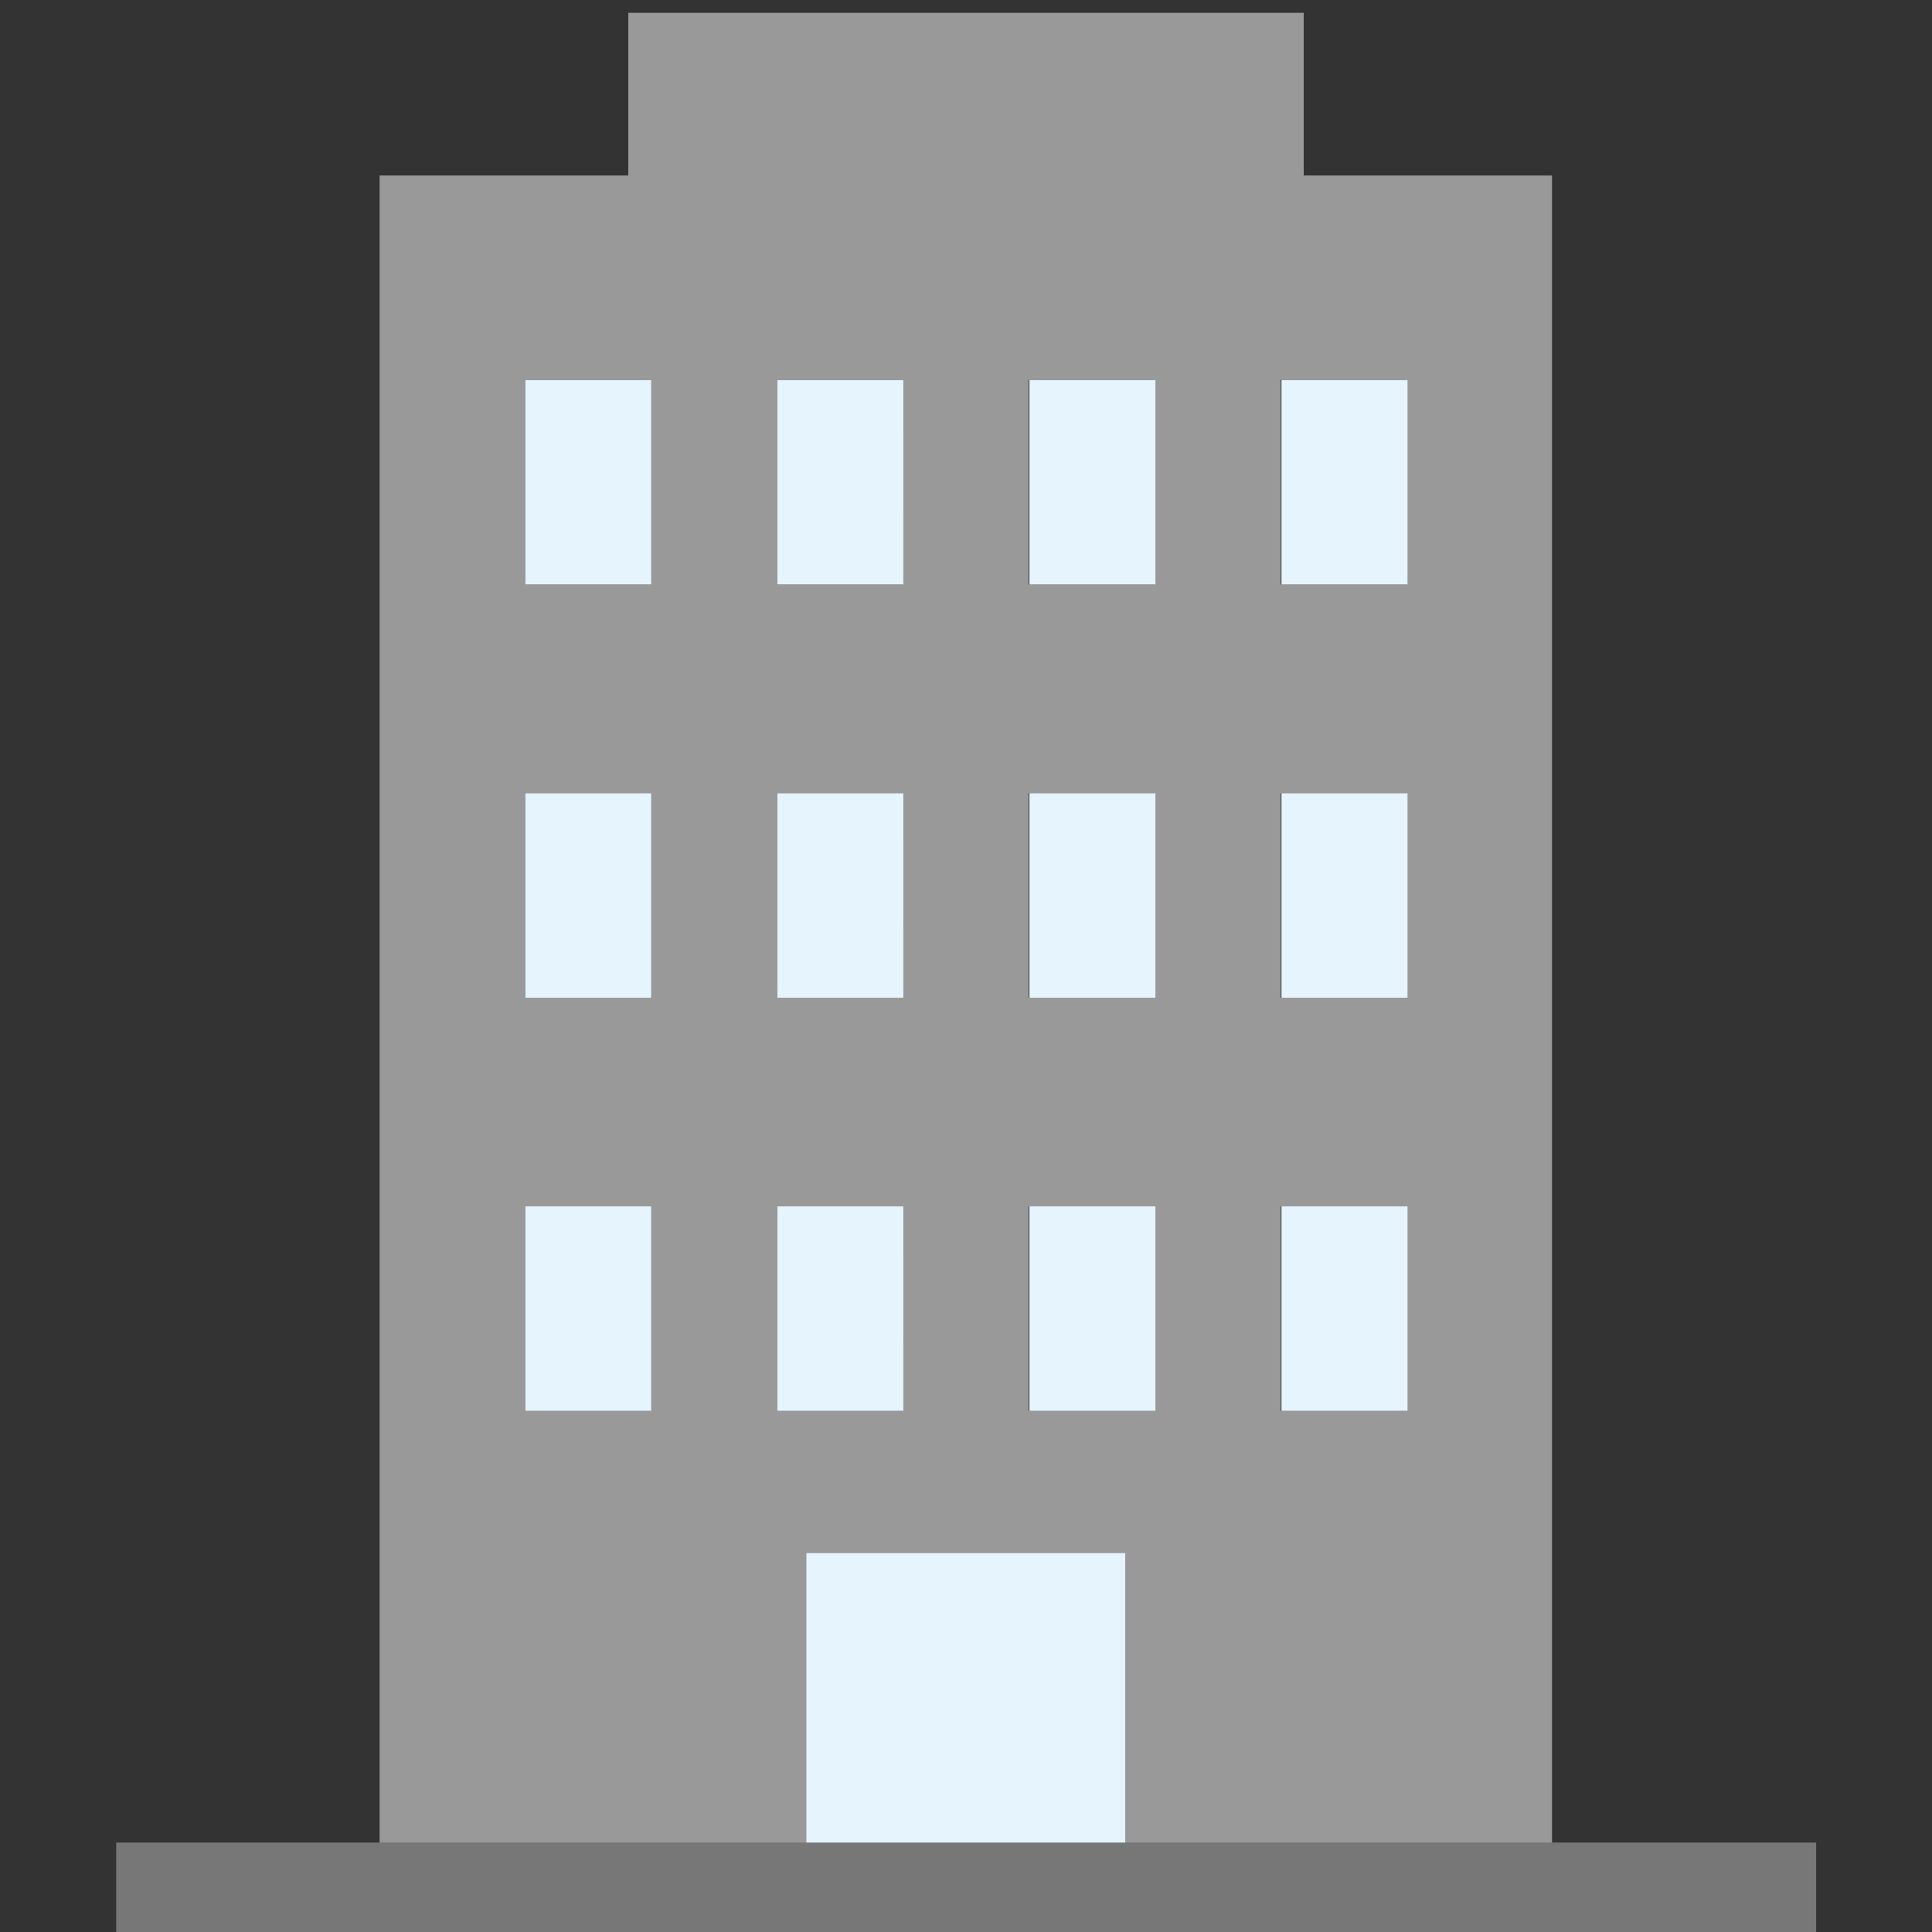
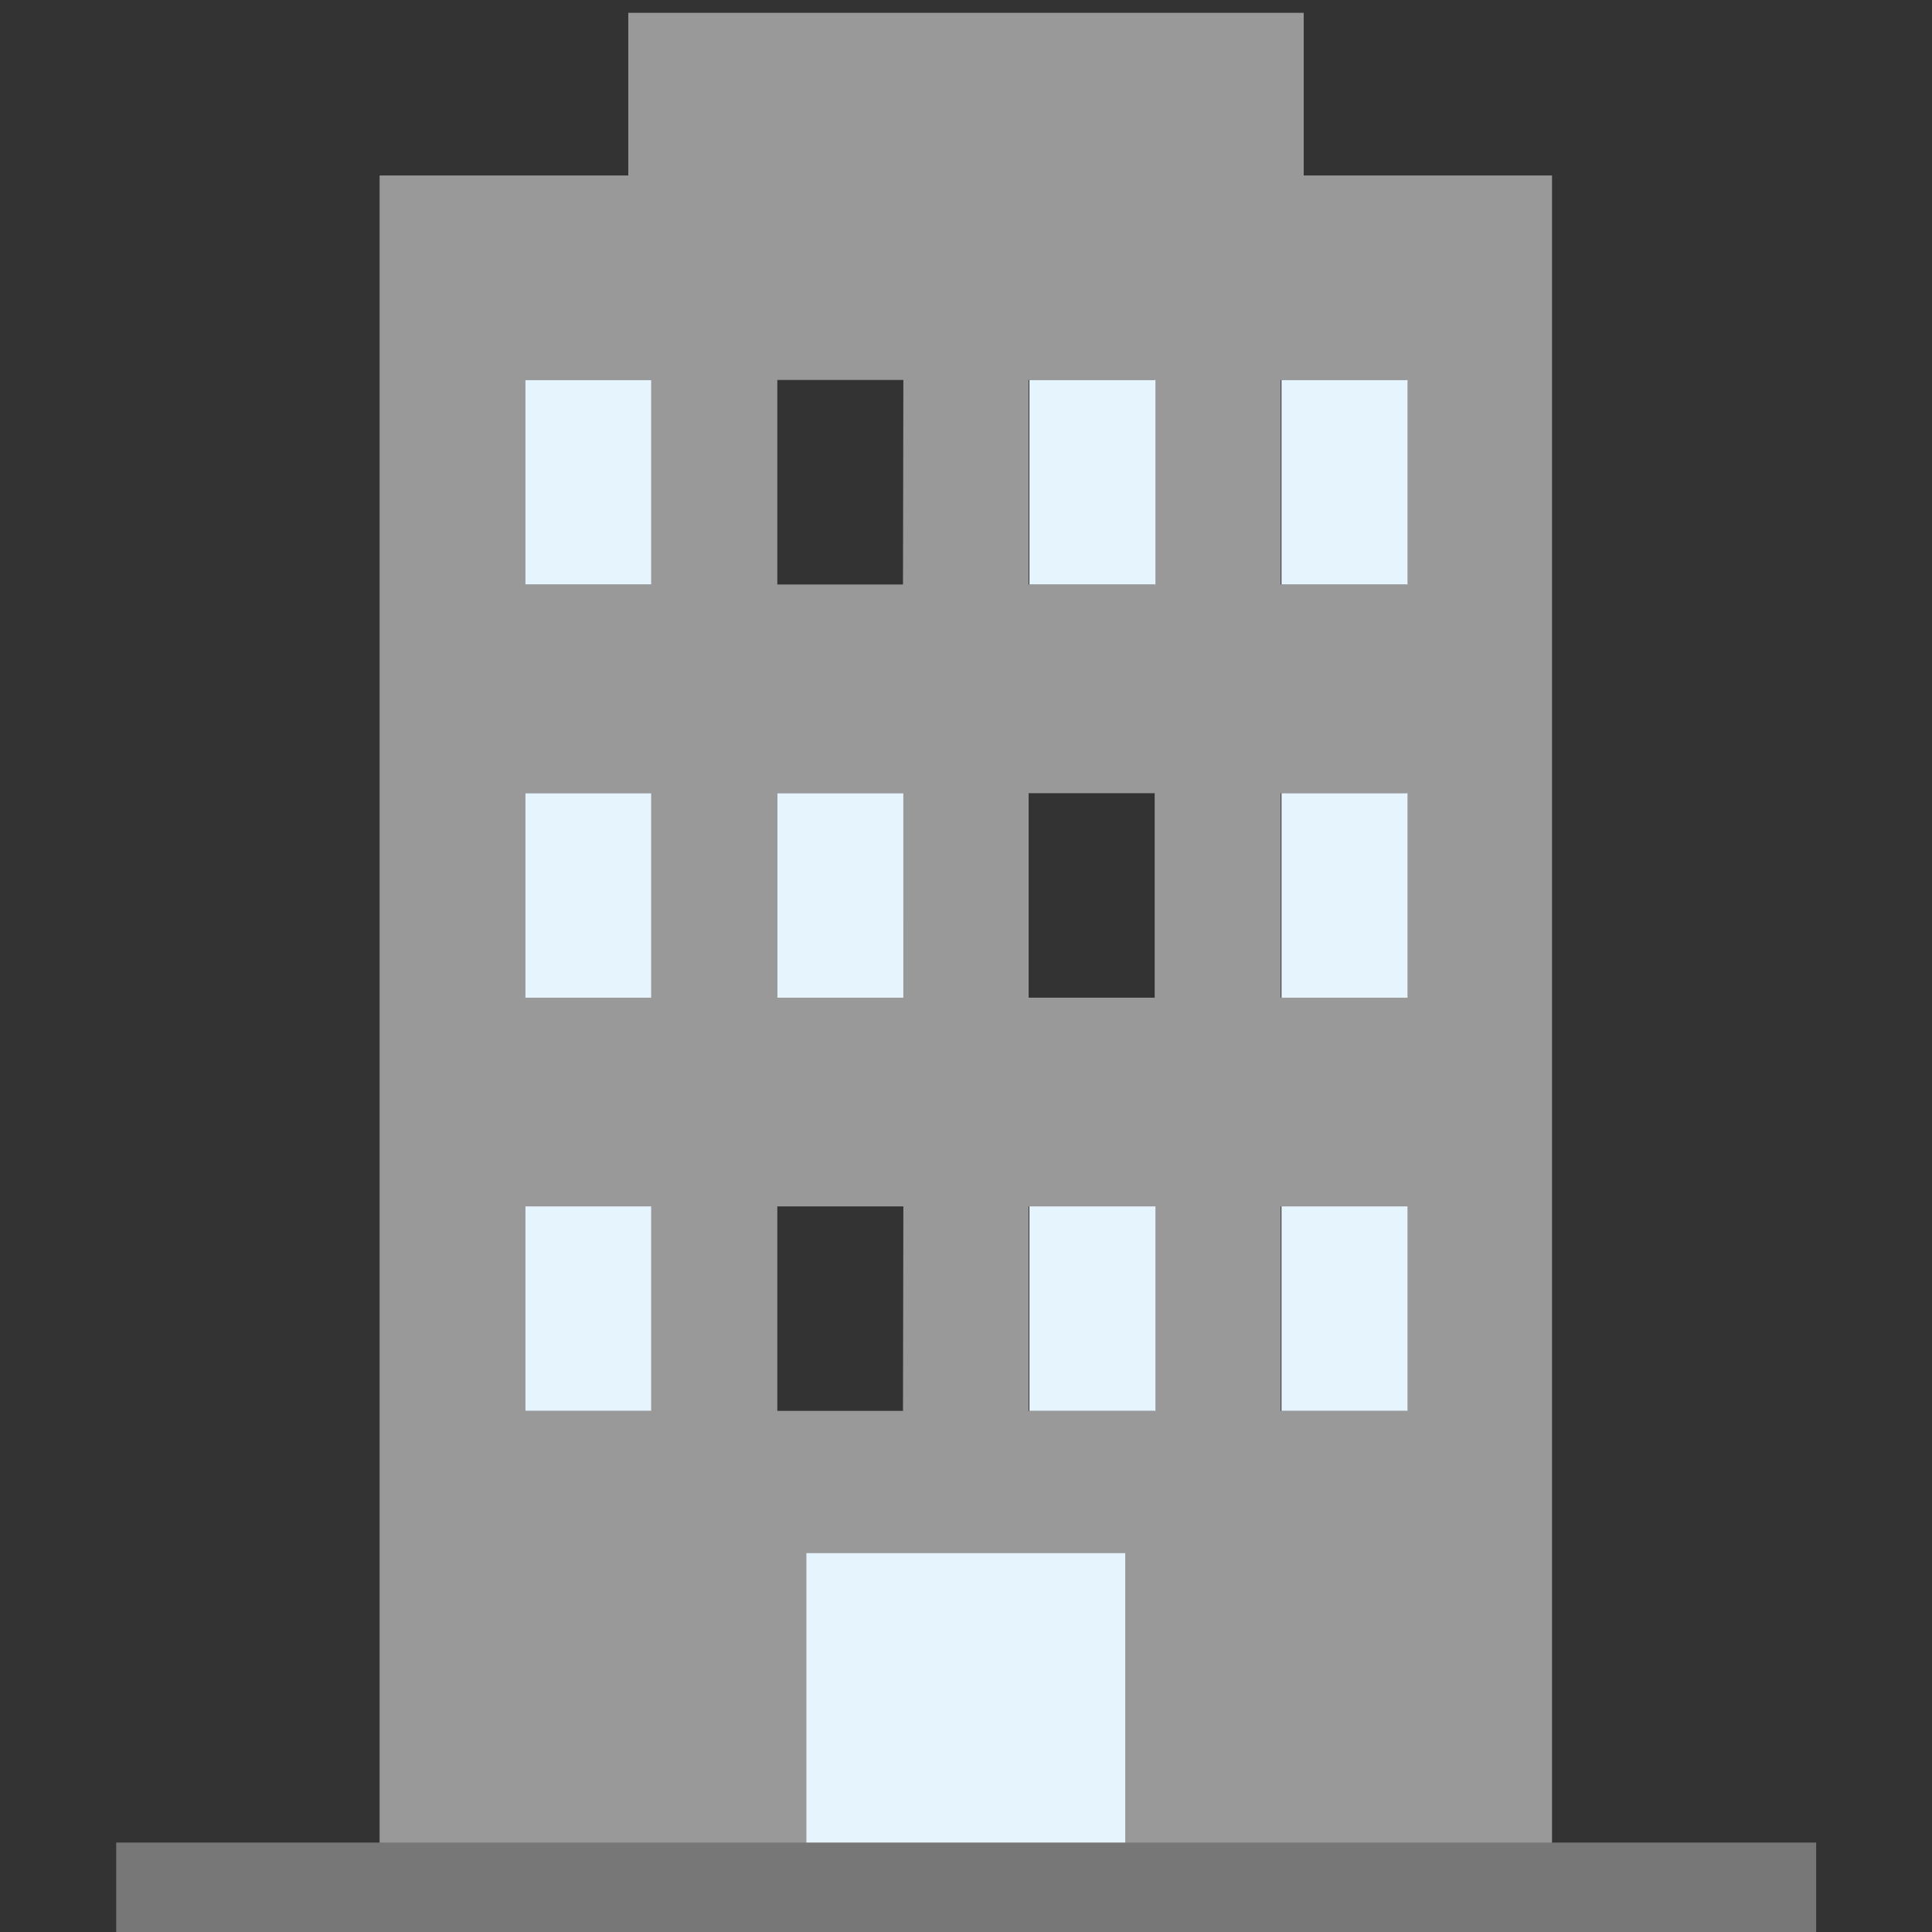
<svg xmlns="http://www.w3.org/2000/svg" version="1.1" id="レイヤー_1" x="0px" y="0px" viewBox="0 0 512 512" style="enable-background:new 0 0 512 512;" xml:space="preserve">
  <rect x="0" y="0" width="512" height="512" fill="#333333" stroke="none" />
  <style type="text/css">
	.st0{fill:#E6F4FD;}
	.st1{fill:#999999;}
	.st2{fill:#777777;}
</style>
  <rect x="191" y="402.3" class="st0" width="133" height="96" />
  <g>
-     <path class="st1" d="M100.6,46.5v444h113.1v-78.9h84.5v78.9h113.1v-444H100.6z M172.6,373.9h-33.4v-54.2h33.4V373.9z M172.6,264.4   h-33.4v-54.2h33.4V264.4z M172.6,154.9h-33.4v-54.2h33.4V154.9z M239.3,373.9H206v-54.2h33.4L239.3,373.9z M239.3,264.4H206v-54.2   h33.4L239.3,264.4z M239.3,154.9H206v-54.2h33.4L239.3,154.9z M306,373.9h-33.4v-54.2H306V373.9z M306,264.4h-33.4v-54.2H306V264.4   z M306,154.9h-33.4v-54.2H306V154.9z M372.8,373.9h-33.4v-54.2h33.4V373.9z M372.8,264.4h-33.4v-54.2h33.4V264.4z M372.8,154.9   h-33.4v-54.2h33.4V154.9z" />
+     <path class="st1" d="M100.6,46.5v444h113.1v-78.9h84.5v78.9h113.1v-444H100.6z M172.6,373.9h-33.4v-54.2h33.4V373.9z M172.6,264.4   h-33.4v-54.2h33.4V264.4z M172.6,154.9h-33.4v-54.2h33.4V154.9z M239.3,373.9H206v-54.2h33.4L239.3,373.9z M239.3,264.4H206v-54.2   h33.4L239.3,264.4z M239.3,154.9H206v-54.2h33.4L239.3,154.9z M306,373.9h-33.4v-54.2H306V373.9z M306,264.4h-33.4v-54.2H306V264.4   z M306,154.9h-33.4v-54.2H306V154.9z M372.8,373.9h-33.4v-54.2h33.4V373.9M372.8,264.4h-33.4v-54.2h33.4V264.4z M372.8,154.9   h-33.4v-54.2h33.4V154.9z" />
    <path class="st2" d="M30.8,488.3h450.5v23.9H30.8V488.3z" />
  </g>
  <rect x="139.2" y="100.7" class="st0" width="33.4" height="54.2" />
-   <rect x="206" y="100.7" class="st0" width="33.4" height="54.2" />
  <rect x="272.8" y="100.7" class="st0" width="33.4" height="54.2" />
  <rect x="339.6" y="100.7" class="st0" width="33.4" height="54.2" />
  <rect x="139.2" y="210.2" class="st0" width="33.4" height="54.2" />
  <rect x="206" y="210.2" class="st0" width="33.4" height="54.2" />
-   <rect x="272.8" y="210.2" class="st0" width="33.4" height="54.2" />
  <rect x="339.6" y="210.2" class="st0" width="33.4" height="54.2" />
  <rect x="139.2" y="319.7" class="st0" width="33.4" height="54.2" />
-   <rect x="206" y="319.7" class="st0" width="33.4" height="54.2" />
  <rect x="272.8" y="319.7" class="st0" width="33.4" height="54.2" />
  <rect x="339.6" y="319.7" class="st0" width="33.4" height="54.2" />
  <rect x="166.5" y="3.4" class="st1" width="179" height="57" />
</svg>